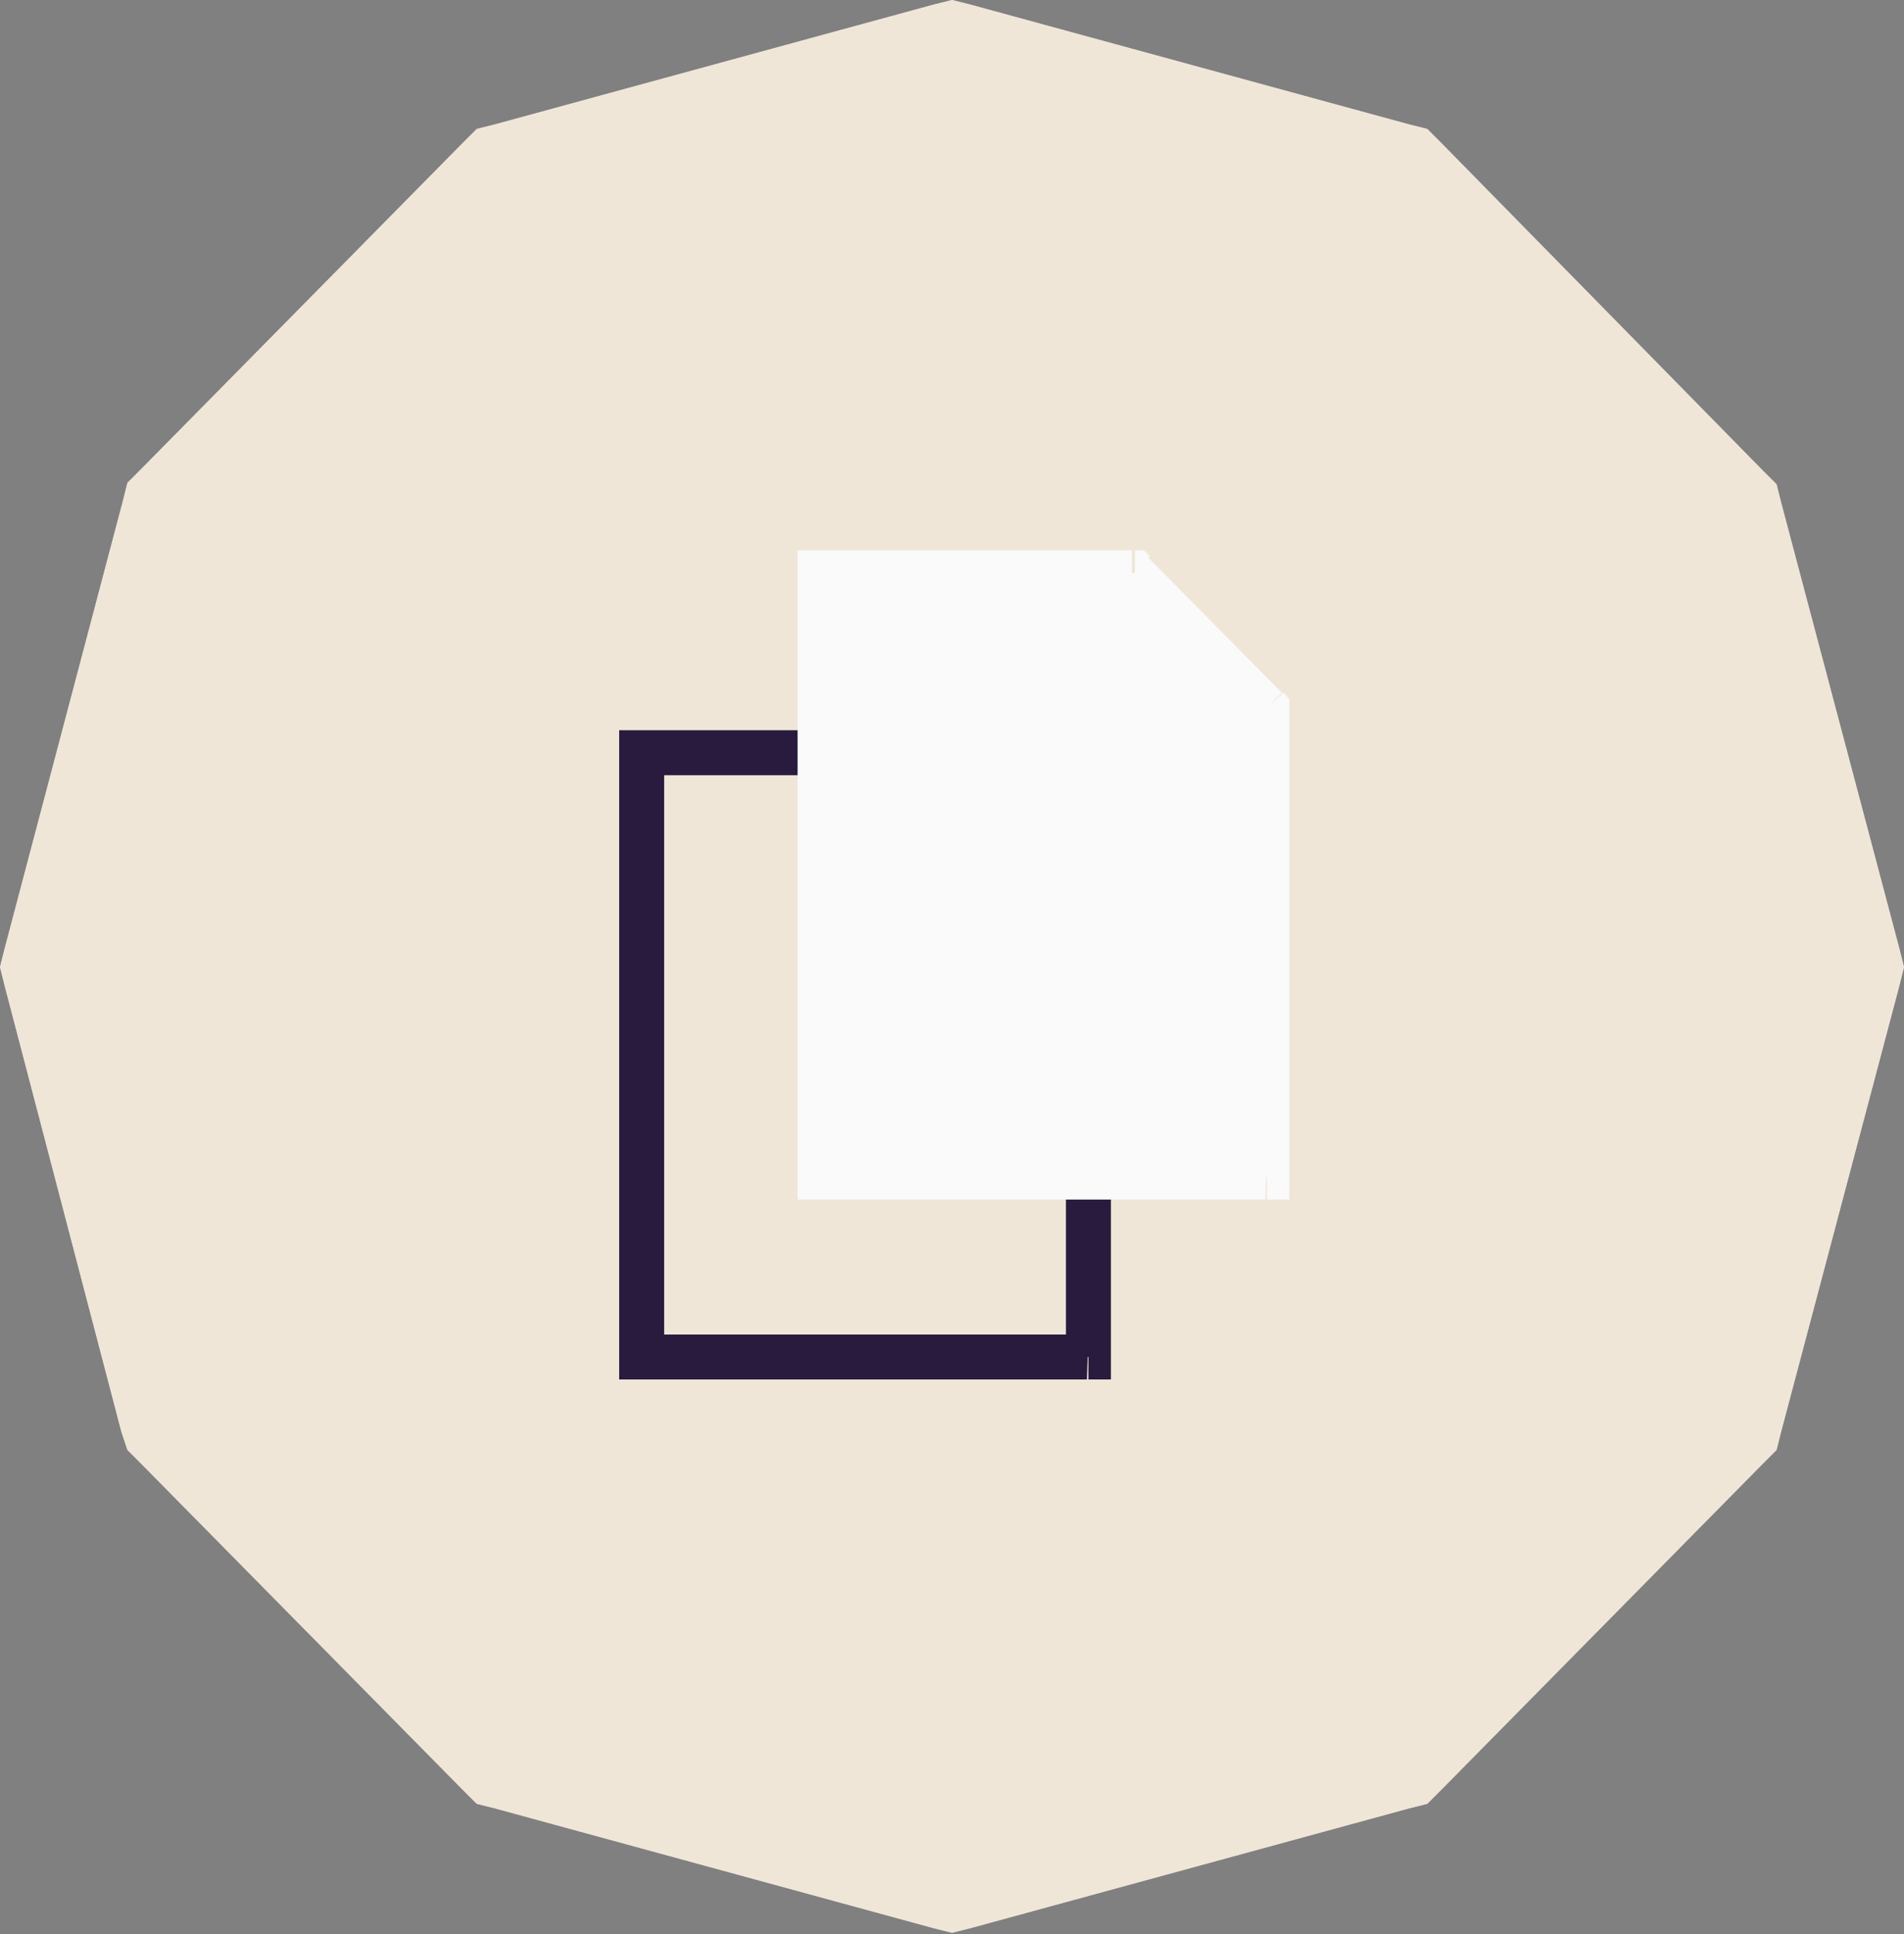
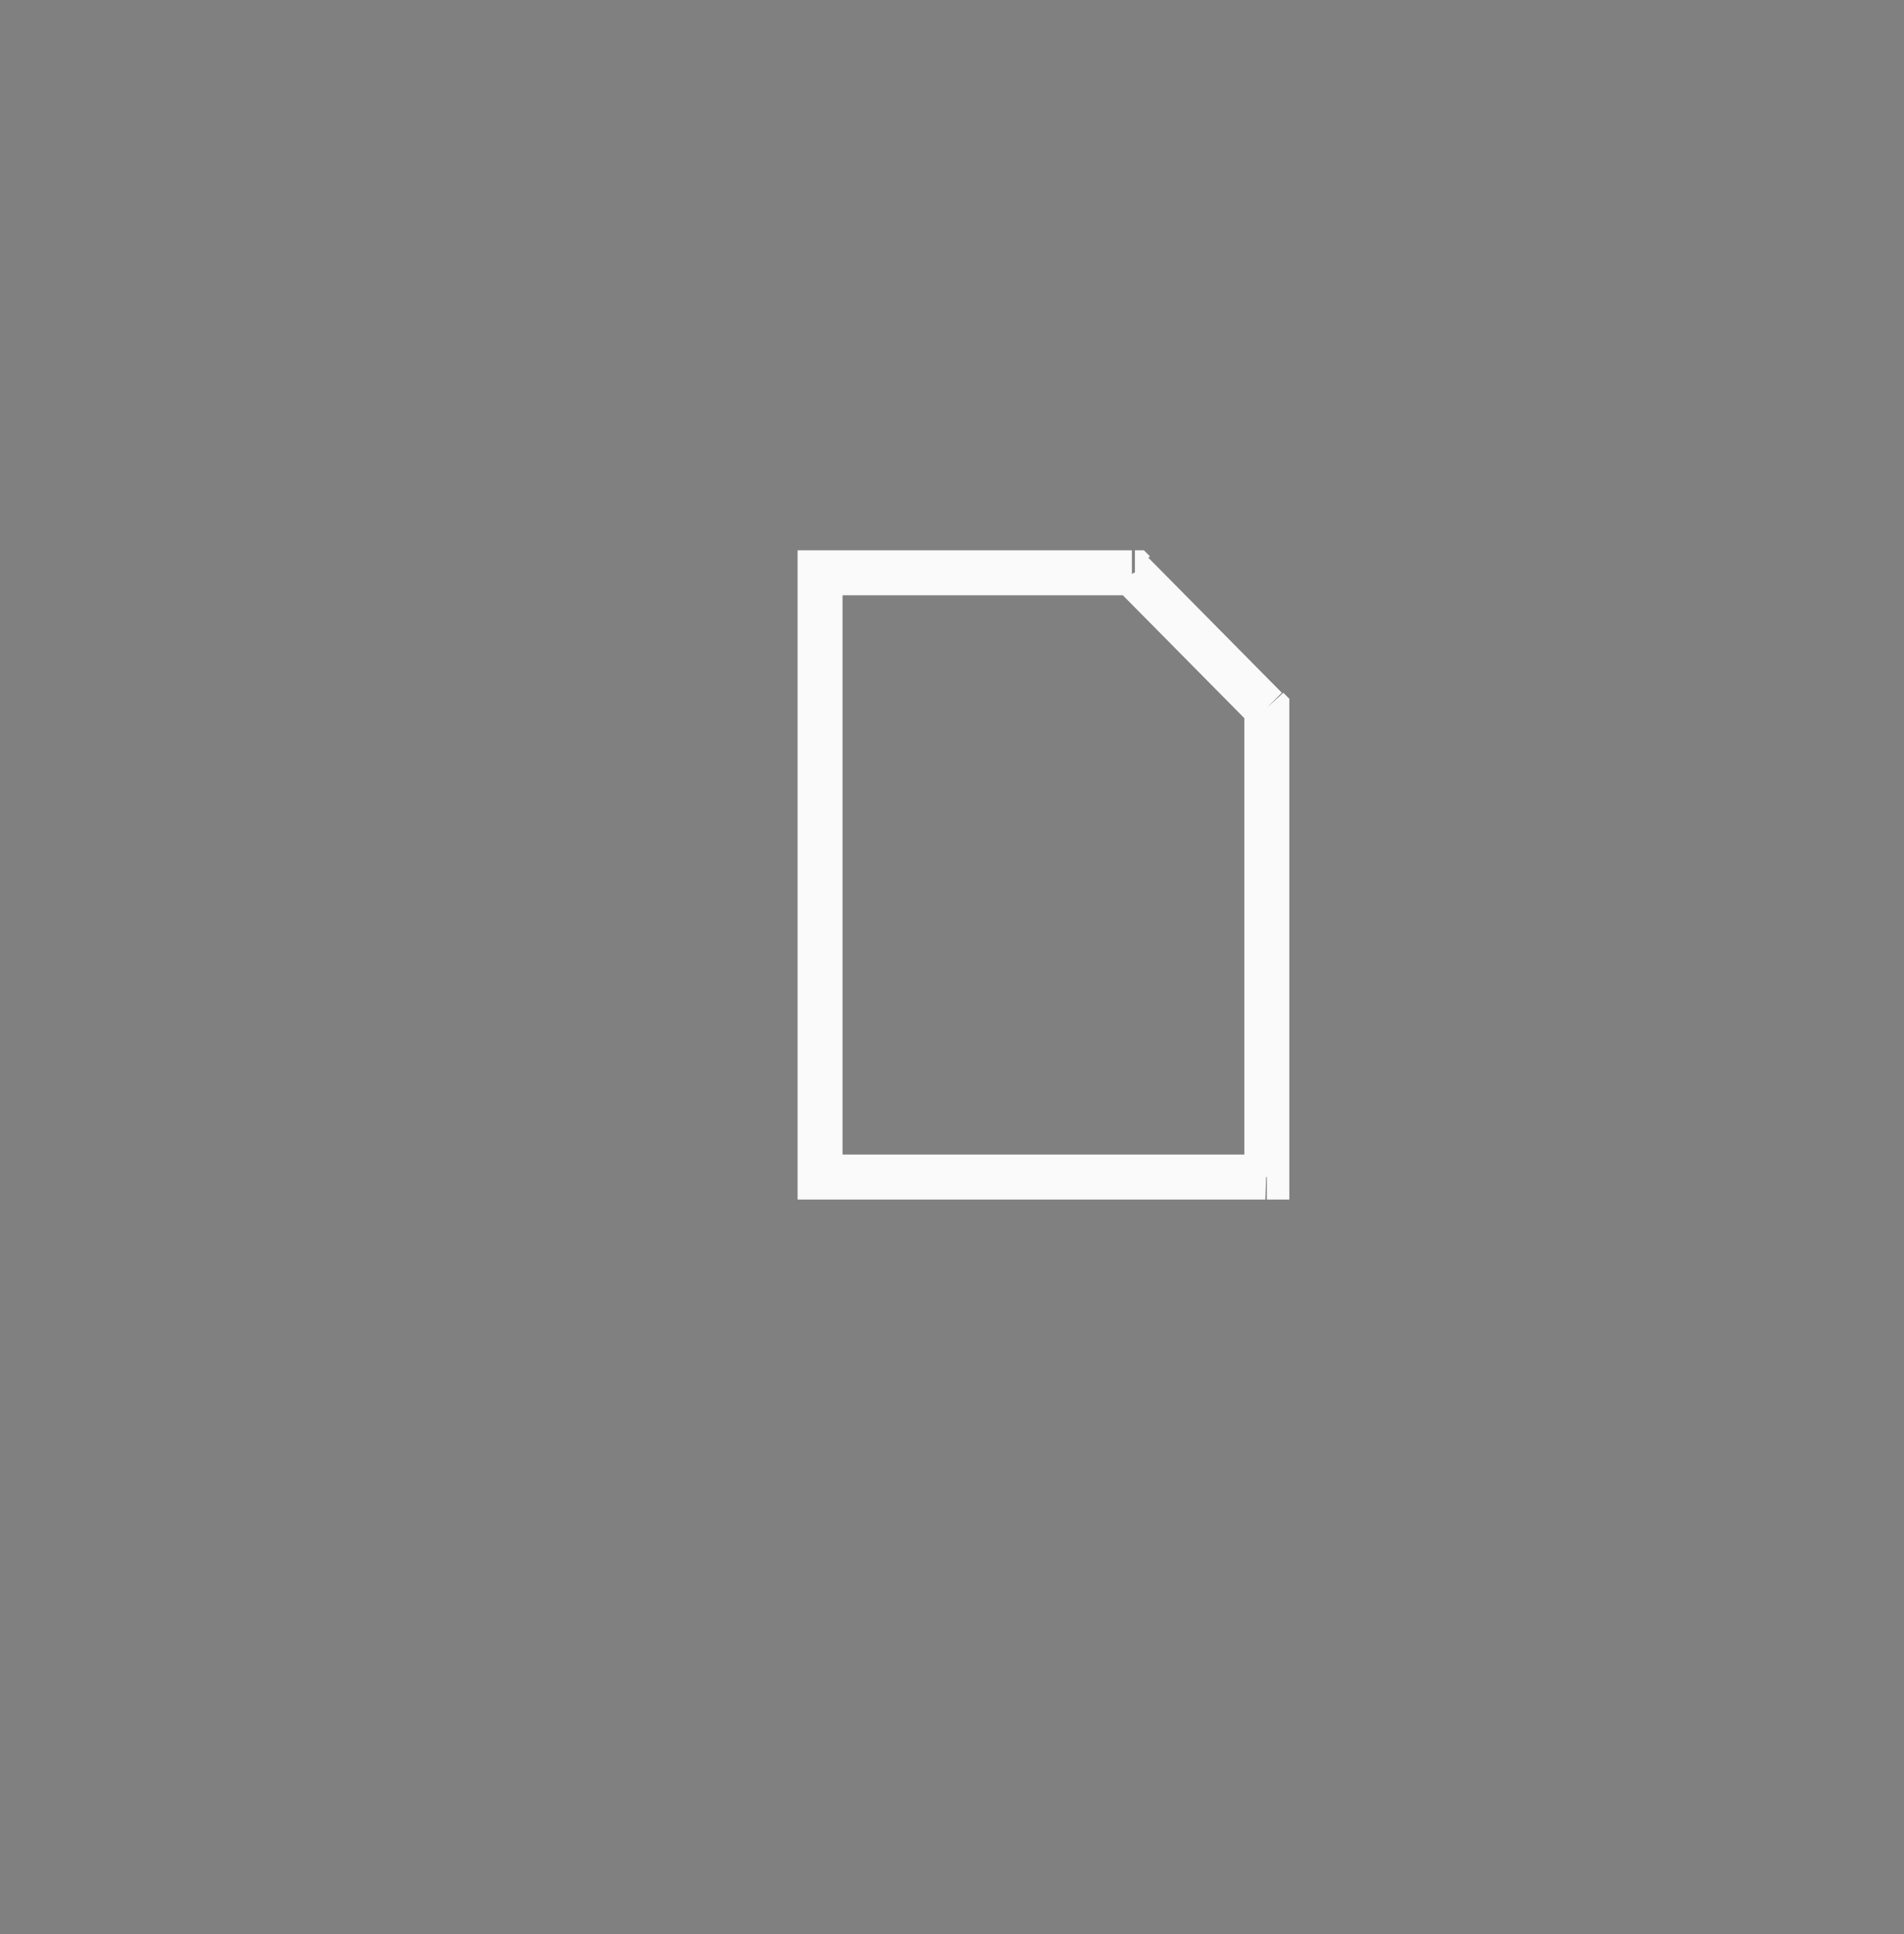
<svg xmlns="http://www.w3.org/2000/svg" version="1.1" id="Layer_1" x="0px" y="0px" viewBox="0 0 127 129" style="enable-background:new 0 0 127 129;" xml:space="preserve">
  <rect x="0" y="0" width="127" height="129" fill="#808080" stroke="none" />
  <style type="text/css"> .st0{fill:#D9D9D9;} .st1{fill:#EFE6D7;} .st2{fill:#291B3E;} .st3{fill:#FAFAFA;stroke:#FAFAFA;} .st4{fill:#FAFAFA;} </style>
-   <path class="st0" d="M126.7,63.3l-7.9-29.8l-0.3-1.2l-0.9-0.9L96.1,9.5l-0.9-0.9L94,8.3l-29.3-8L63.5,0l-1.2,0.3L33,8.3l-1.2,0.3 l-0.9,0.9L9.4,31.3l-0.9,0.9l-0.3,1.2L0.3,63.3L0,64.5l0.3,1.2l7.8,29.8l0.4,1.2l0.9,0.9l21.5,21.8l0.9,0.9l1.2,0.3l29.3,8l1.2,0.3 l1.2-0.3l29.3-8l1.2-0.3l0.9-0.9l21.5-21.8l0.9-0.9l0.3-1.2l7.9-29.8l0.3-1.2L126.7,63.3z" />
-   <path class="st1" d="M126.7,63.3l-7.9-29.8l-0.3-1.2l-0.9-0.9L96.1,9.5l-0.9-0.9L94,8.3l-29.3-8L63.5,0l-1.2,0.3L33,8.3l-1.2,0.3 l-0.9,0.9L9.4,31.3l-0.9,0.9l-0.3,1.2L0.3,63.3L0,64.5l0.3,1.2l7.8,29.8l0.4,1.2l0.9,0.9l21.5,21.8l0.9,0.9l1.2,0.3l29.3,8l1.2,0.3 l1.2-0.3l29.3-8l1.2-0.3l0.9-0.9l21.5-21.8l0.9-0.9l0.3-1.2l7.9-29.8l0.3-1.2L126.7,63.3z" />
-   <path class="st2" d="M62.6,51.2l8.9,9l2.1-2.1l-8.9-9L62.6,51.2L62.6,51.2z M42.8,51.7h20.8v-3H42.8L42.8,51.7L42.8,51.7z M44.3,50.2h-3v40.3h3V50.2z M72.6,89H42.8v3h29.7L72.6,89L72.6,89z M71.1,90.5h3V59.1h-3V90.5L71.1,90.5z M63.7,50.2l1.1-1.1 l-0.4-0.4h-0.6V50.2L63.7,50.2z M42.8,90.5h-1.5V92h1.5V90.5z M72.6,92h1.5v-1.5h-1.5V92z M72.6,59.1h1.5v-0.6l-0.4-0.4L72.6,59.1z M42.8,48.7h-1.5v1.5h1.5V48.7z" />
-   <path class="st3" d="M55.2,38.7h20.1l8.6,8.7V78H55.2V38.7z" />
  <path class="st4" d="M74.5,39.3l8.9,9l2.1-2.1l-8.9-9L74.5,39.3z M54.7,39.7h20.8v-3H54.7L54.7,39.7L54.7,39.7z M56.2,38.2h-3v40.3 h3V38.2z M84.5,77H54.7v3h29.7L84.5,77L84.5,77z M83,78.5h3V47.2h-3V78.5L83,78.5z M75.6,38.2l1.1-1.1l-0.4-0.4h-0.6V38.2z M54.7,78.5h-1.5V80h1.5V78.5z M84.5,80H86v-1.5h-1.5V80z M84.5,47.2H86v-0.6l-0.4-0.4L84.5,47.2z M54.7,36.7h-1.5v1.5h1.5V36.7z" />
</svg>